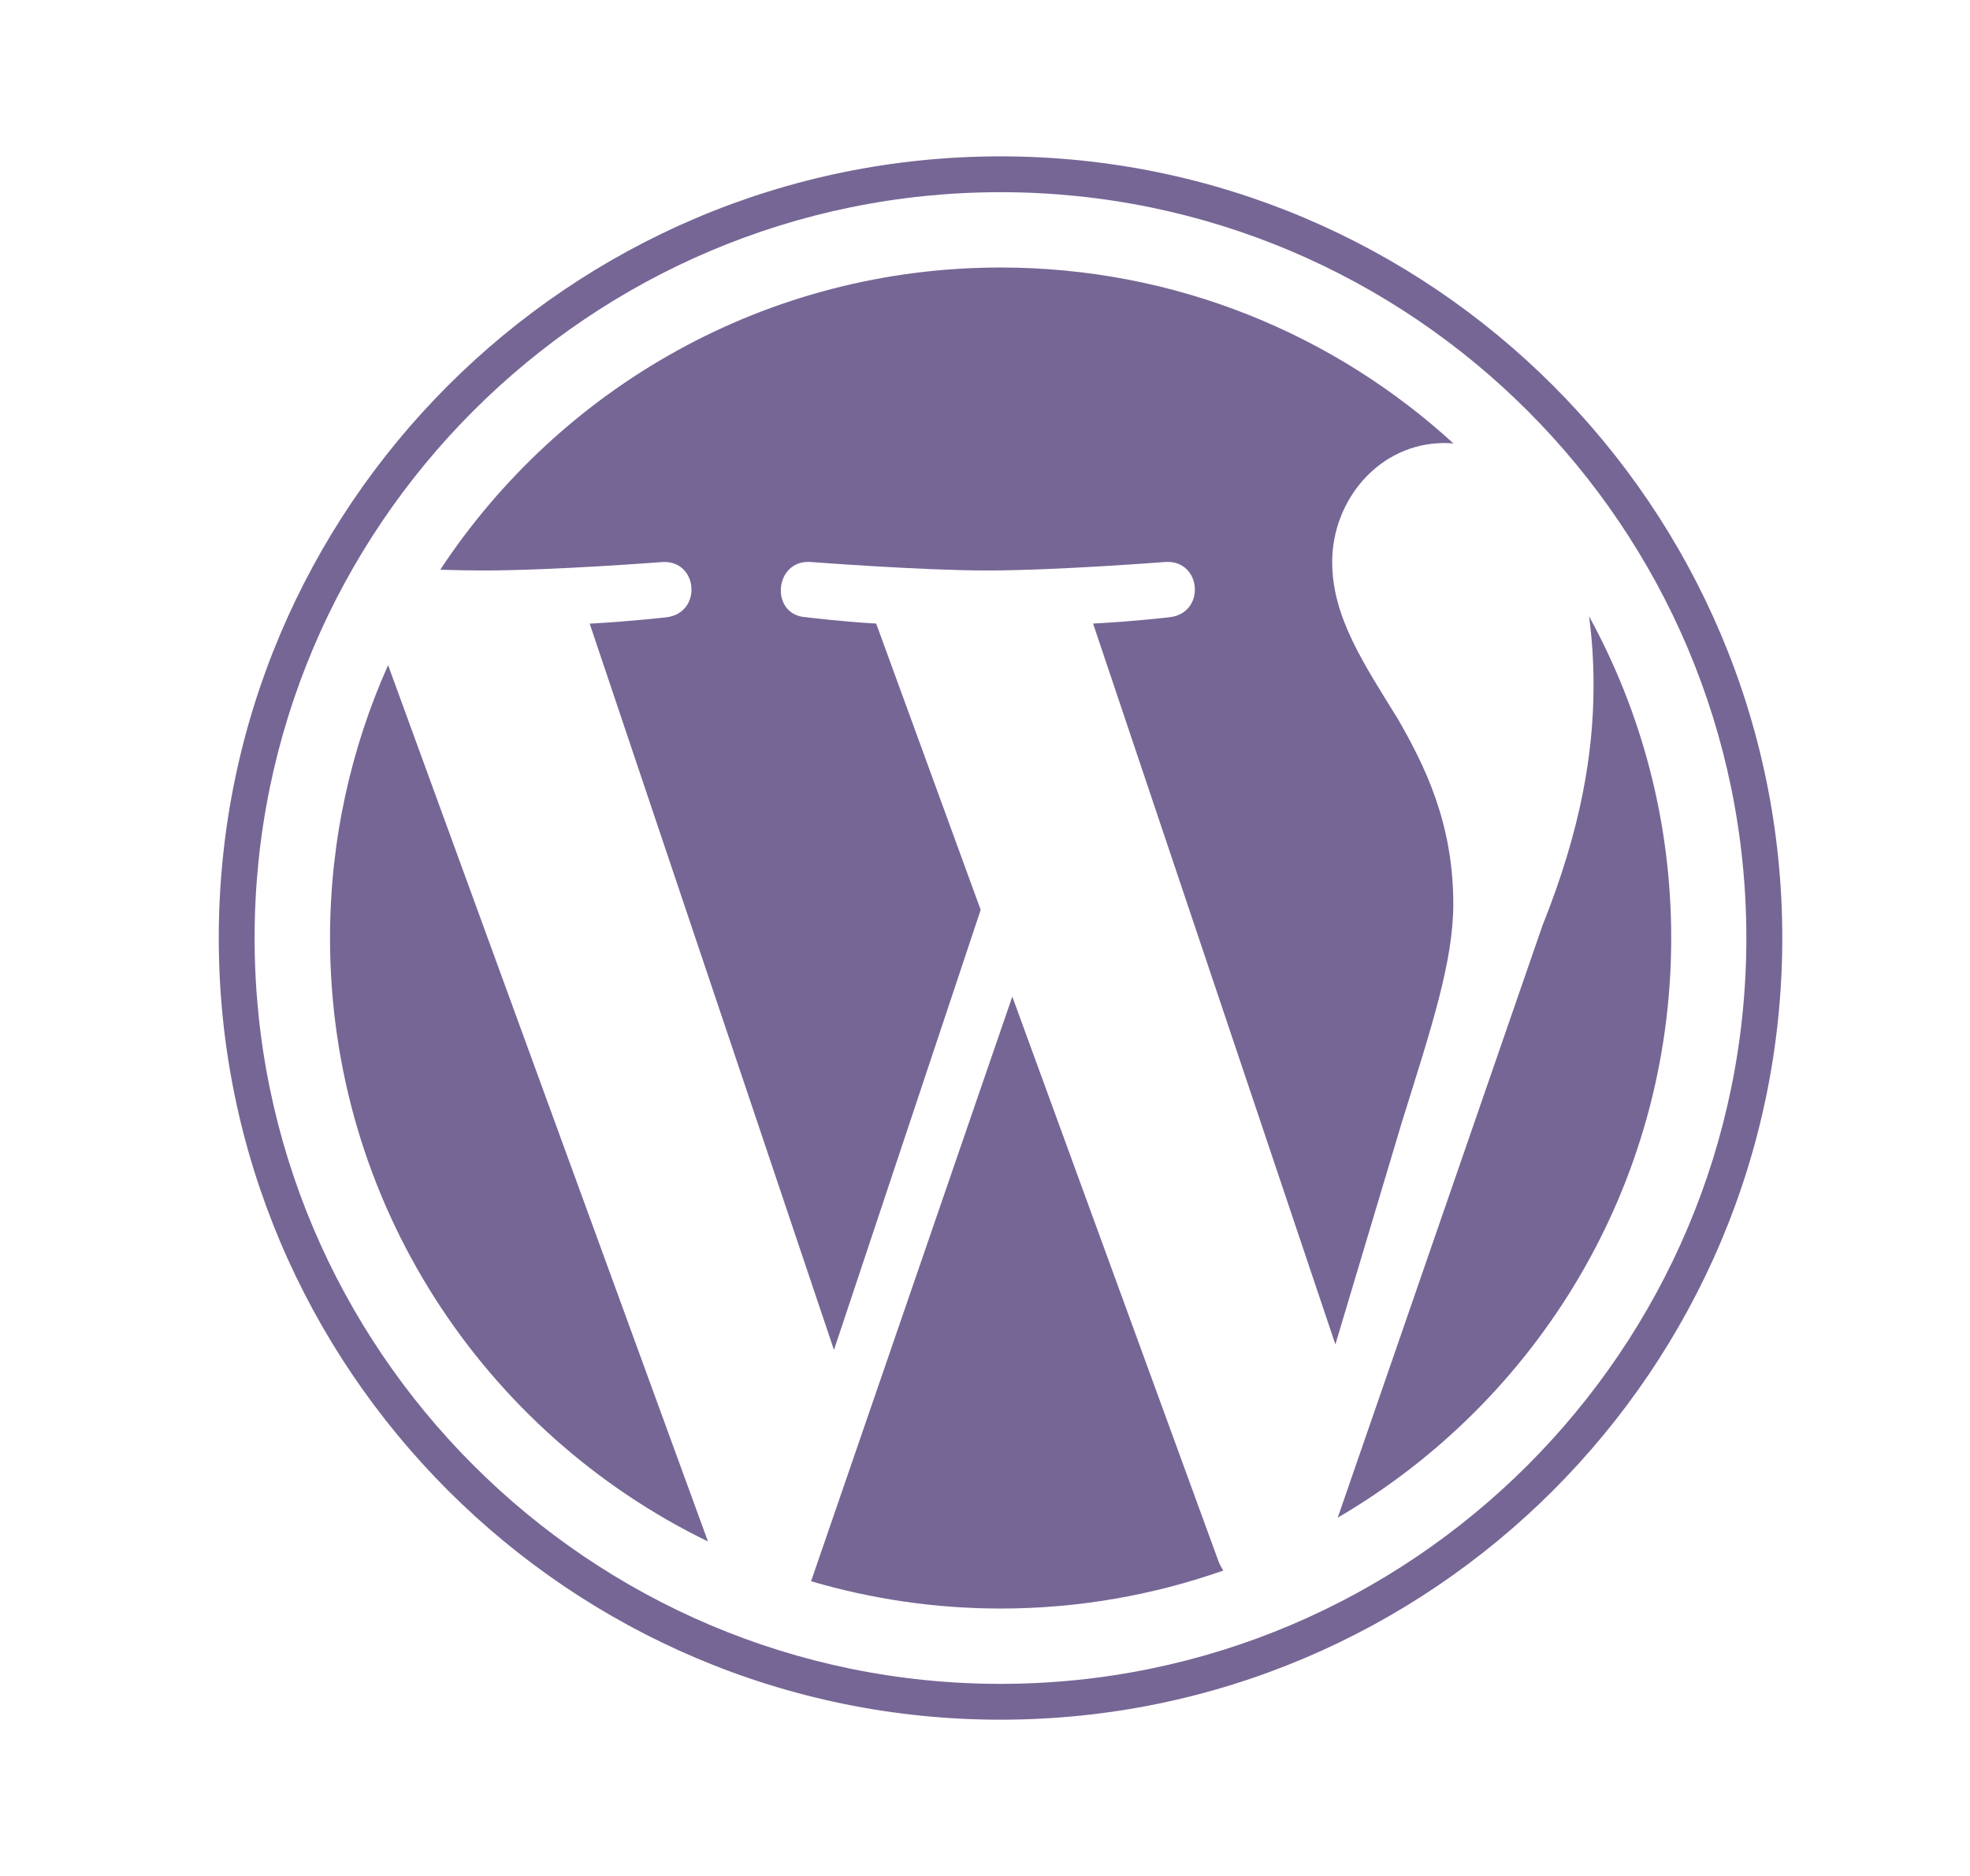
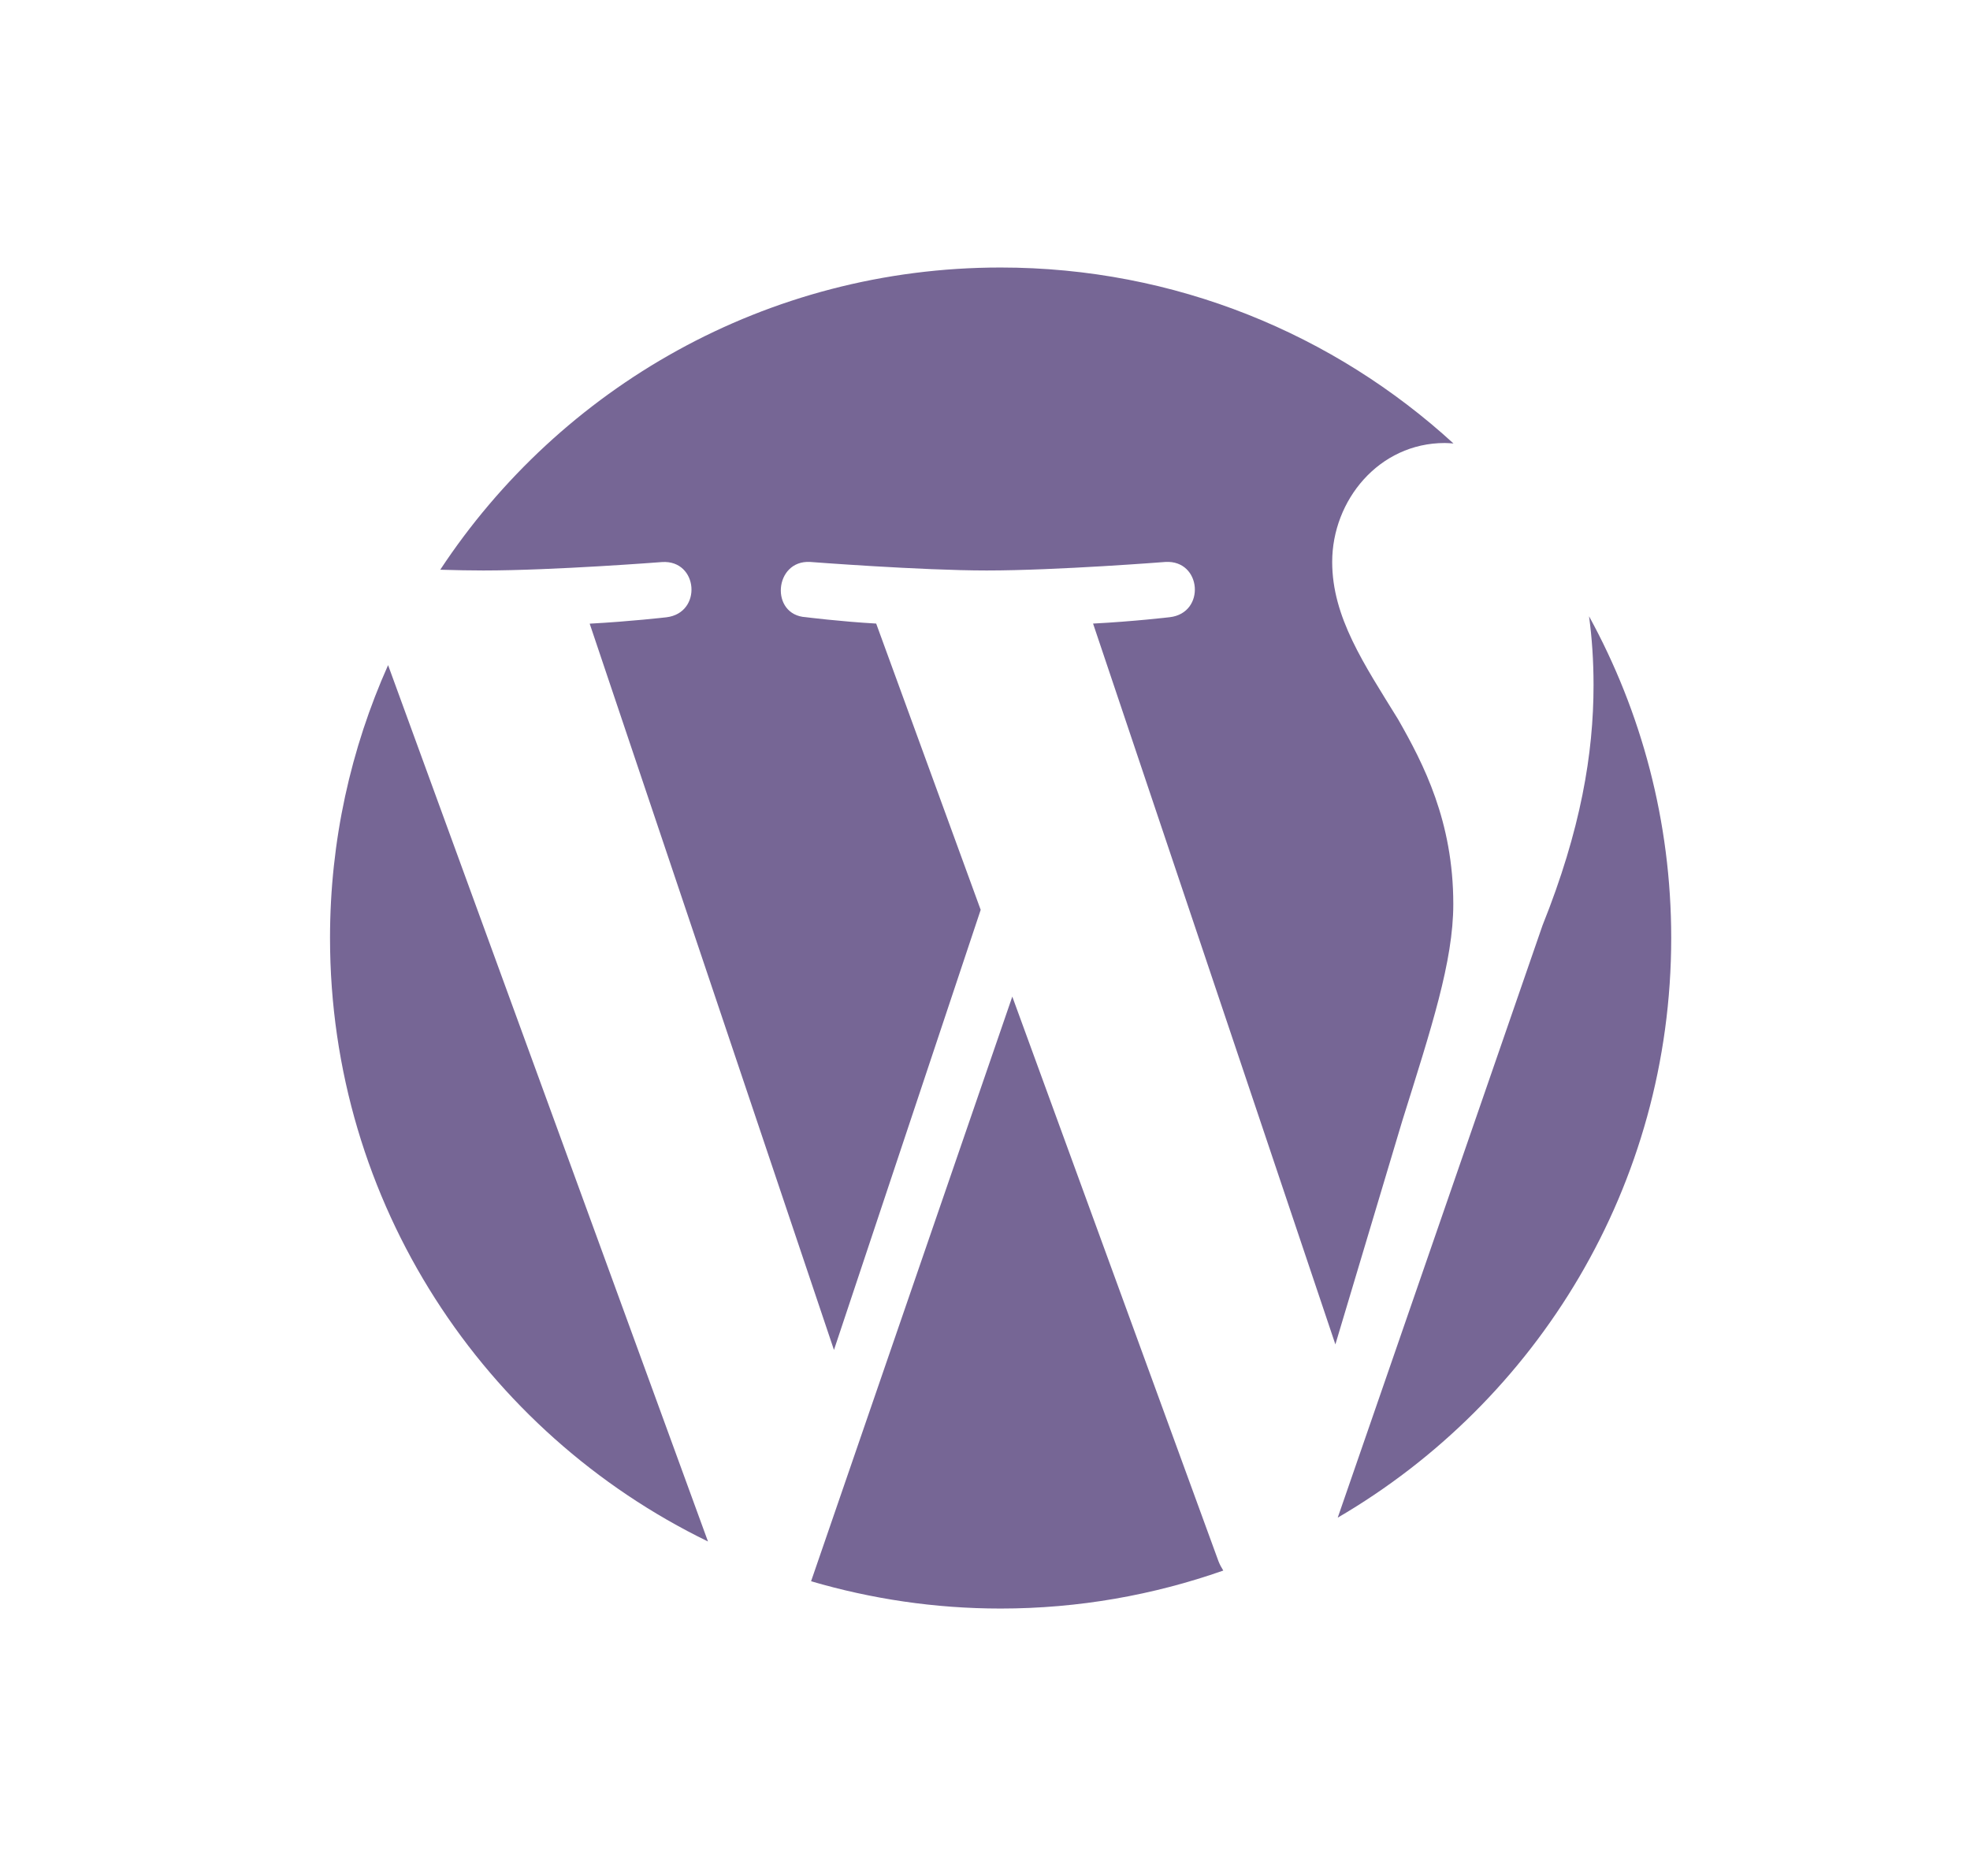
<svg xmlns="http://www.w3.org/2000/svg" width="21" height="20" viewBox="0 0 21 20" fill="none">
  <path d="M3.518 10C3.518 12.83 5.162 15.275 7.547 16.434L4.137 7.091C3.74 7.98 3.518 8.964 3.518 10Z" fill="#766695" />
  <path d="M15.492 9.639C15.492 8.756 15.175 8.144 14.903 7.668C14.54 7.079 14.201 6.58 14.201 5.991C14.201 5.334 14.699 4.723 15.401 4.723C15.433 4.723 15.463 4.726 15.494 4.728C14.222 3.563 12.527 2.852 10.666 2.852C8.169 2.852 5.972 4.133 4.693 6.074C4.861 6.079 5.019 6.082 5.153 6.082C5.901 6.082 7.059 5.992 7.059 5.992C7.444 5.969 7.489 6.535 7.104 6.581C7.104 6.581 6.717 6.626 6.286 6.649L8.89 14.392L10.454 9.7L9.34 6.648C8.955 6.626 8.591 6.58 8.591 6.58C8.205 6.558 8.251 5.969 8.636 5.991C8.636 5.991 9.816 6.082 10.519 6.082C11.266 6.082 12.424 5.991 12.424 5.991C12.81 5.969 12.855 6.535 12.47 6.58C12.47 6.58 12.082 6.626 11.652 6.648L14.235 14.333L14.948 11.95C15.257 10.962 15.492 10.251 15.492 9.639Z" fill="#766695" />
  <path d="M10.791 10.625L8.646 16.858C9.287 17.046 9.964 17.149 10.666 17.149C11.498 17.149 12.297 17.005 13.04 16.744C13.021 16.713 13.003 16.681 12.989 16.645L10.791 10.625Z" fill="#766695" />
  <path d="M16.939 6.57C16.97 6.798 16.987 7.042 16.987 7.305C16.987 8.031 16.852 8.846 16.443 9.866L14.26 16.18C16.385 14.94 17.815 12.638 17.815 10C17.815 8.757 17.497 7.589 16.939 6.57Z" fill="#766695" />
-   <path d="M10.665 1.667C6.071 1.667 2.332 5.405 2.332 10C2.332 14.596 6.071 18.334 10.665 18.334C15.26 18.334 18.999 14.596 18.999 10C18.999 5.405 15.26 1.667 10.665 1.667ZM10.665 17.952C6.281 17.952 2.714 14.385 2.714 10C2.714 5.616 6.281 2.049 10.665 2.049C15.05 2.049 18.616 5.616 18.616 10C18.616 14.385 15.05 17.952 10.665 17.952Z" fill="#766695" />
</svg>